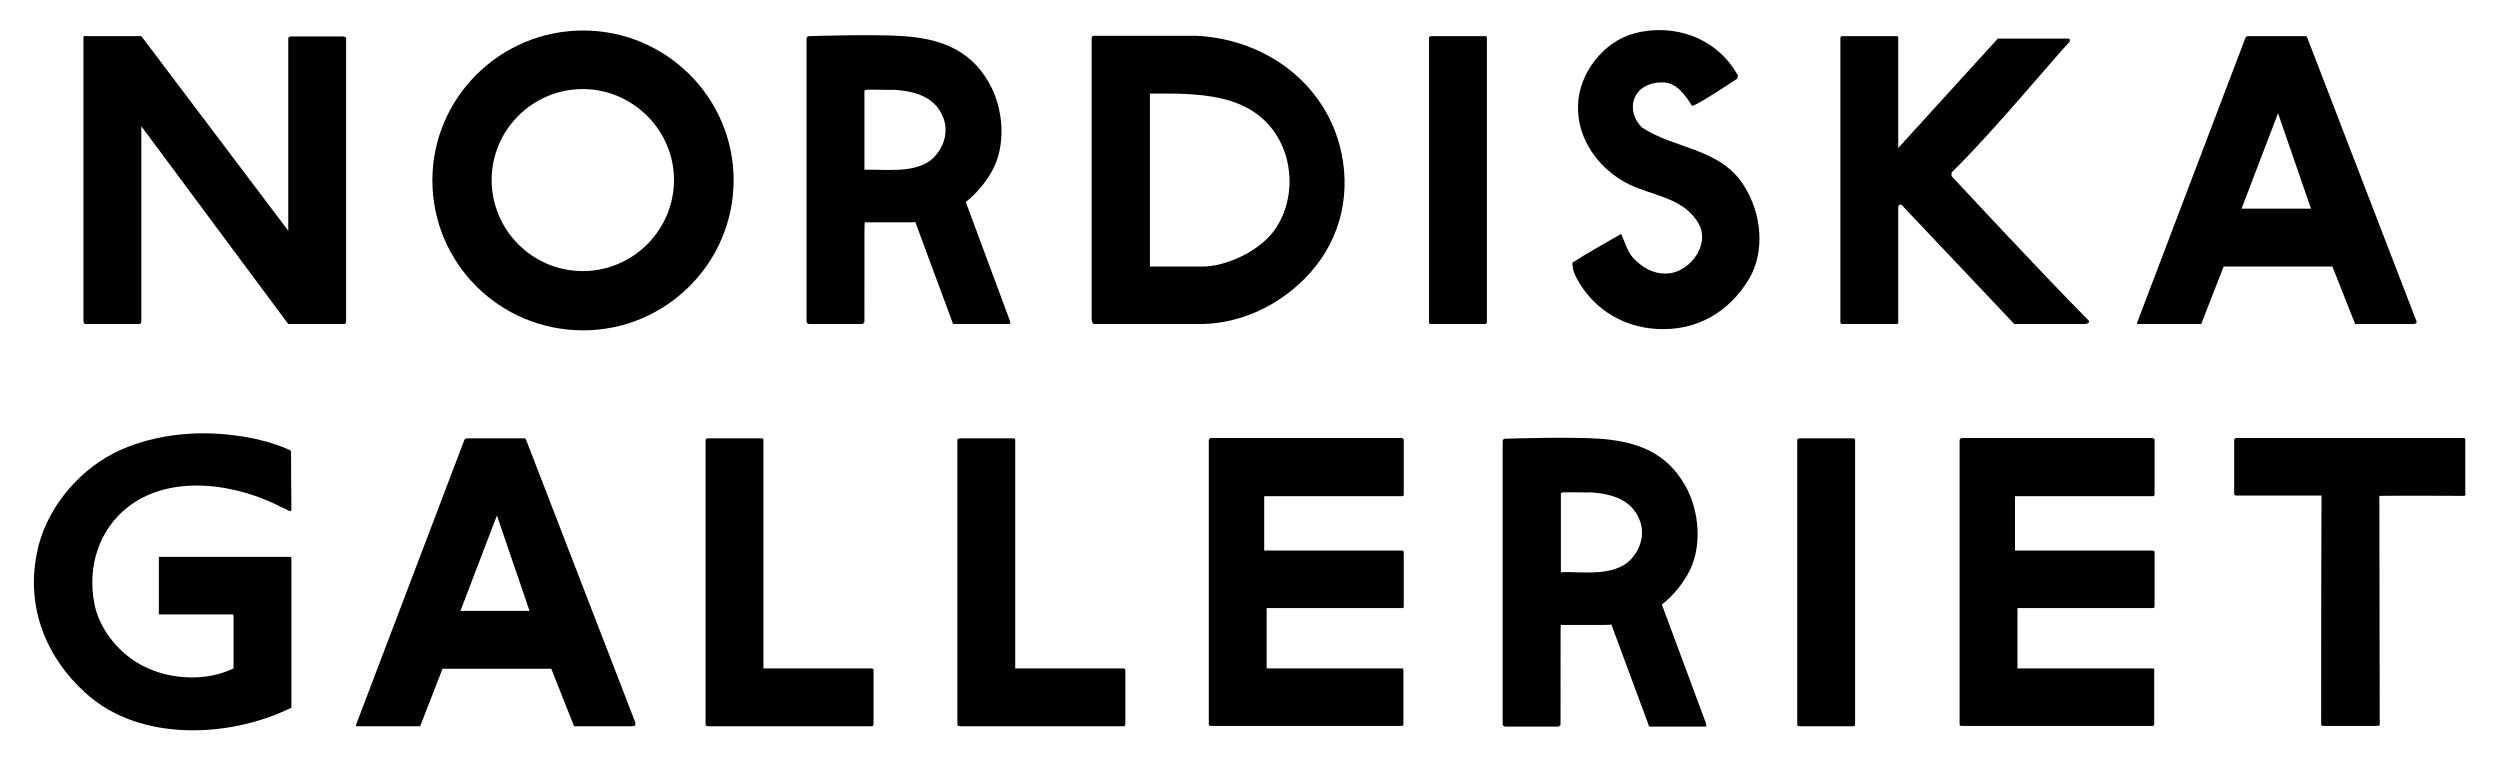
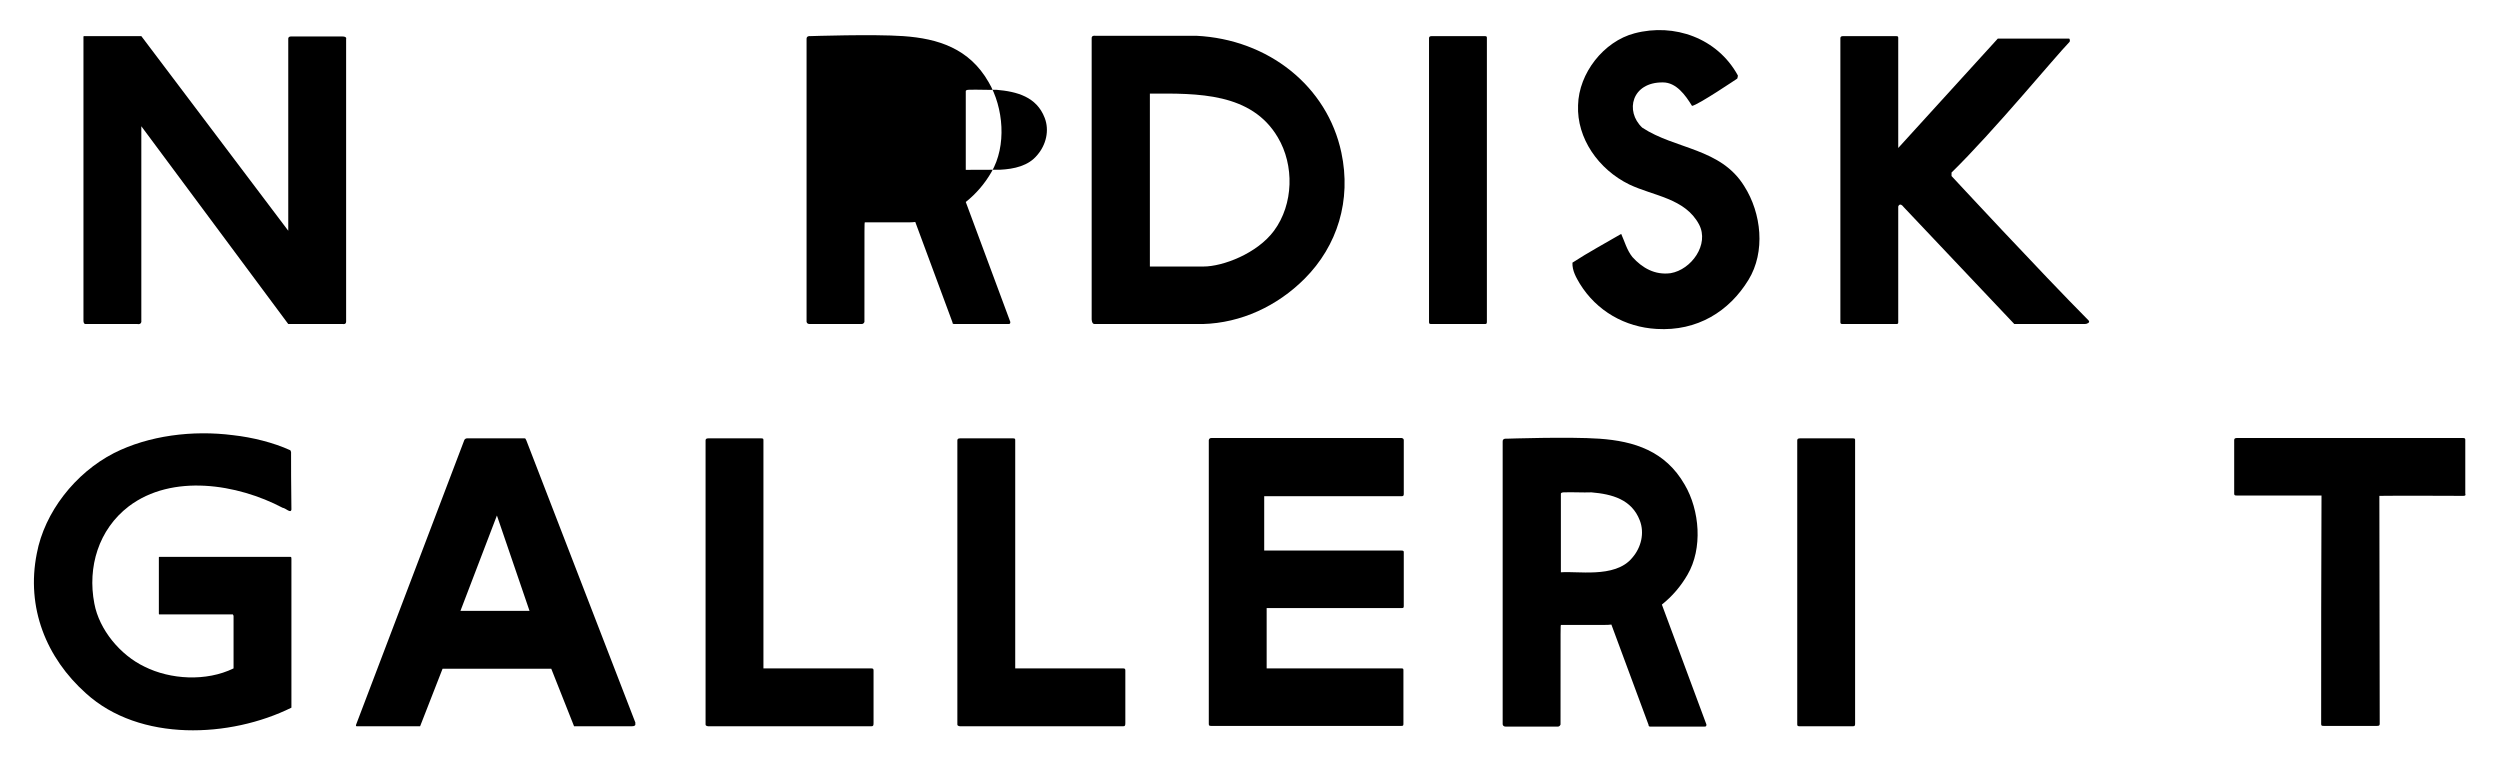
<svg xmlns="http://www.w3.org/2000/svg" version="1.1" id="Layer_1" x="0px" y="0px" viewBox="0 0 712.9 217.4" style="enable-background:new 0 0 712.9 217.4;" xml:space="preserve">
  <g>
    <g>
      <path d="M82.2,92.4L40.3,36v55.3c0.2,1.4-1.1,1.1-1.1,1.1H24.4c0,0-0.6,0.1-0.6-1V10.9c0-0.7-0.1-0.6,0.6-0.6h15.9l41.9,55.5V11.1    c0,0-0.1-0.7,0.8-0.7h14.6c1.4,0,1.1,0.7,1.1,0.7v80.6c0,0.9-0.9,0.7-0.9,0.7L82.2,92.4L82.2,92.4z" />
-       <path d="M166.3,94.2c-23.8,0-43-19.1-43-42.8c0-23.5,19.3-42.7,43-42.7c23.6,0,42.9,19.1,42.9,42.7    C209.2,75,189.9,94.2,166.3,94.2z M166.2,25.4c-14.4,0-26,11.7-26,25.9c0,14.3,11.6,26,26,26c14.3,0,26-11.7,26-26    C192.2,37.1,180.4,25.4,166.2,25.4z" />
      <path d="M372,79.5c-7.8,7.8-18.1,12.6-29,12.9c-2.2,0-21.1,0-30.9,0c-0.8,0-0.8-1.4-0.8-1.4s0-79.3,0-80c-0.1-1,1-0.8,1-0.8    s20.5,0,28.8,0c20.6,1,37.4,14.4,41.4,33.3C385.4,57.1,381.4,70.1,372,79.5z M327.9,26.7c0,3.1,0,46,0,49.3h15.3    c5.5,0,15.3-3.7,20.1-10.2c5.6-7.6,5.8-18.7,1.1-26.6C356.9,26.4,341.5,26.6,327.9,26.7z" />
      <path d="M423.4,92.4h-15.1c-0.5,0-0.8,0-0.8-0.5v-81c0-0.4,0.2-0.6,0.8-0.6h15.1c0.6,0,0.6,0.2,0.6,0.6v80.8    C424,92.3,423.9,92.4,423.4,92.4z" />
-       <path d="M275.4,57.6c2.9-2.3,5.4-5.2,7.3-8.5c4.4-7.5,3.5-18.4-0.8-25.7c-5.5-9.6-14.4-12.4-24.3-13.1c-8.6-0.6-26.5,0-26.5,0    s-1.2-0.2-1.1,0.9c0,0.7,0,80.5,0,80.5s0,0.7,0.9,0.7c0.8,0,14.6,0,14.6,0c0.8,0.1,1-0.6,1-0.6c0-32.3,0-27.1,0.1-28.4h12.5    c0.6,0,1.2,0,1.9-0.1l10.6,28.6c0,0.5,0.2,0.5,0.8,0.5h15.1c0.5,0,0.6-0.1,0.6-0.6L275.4,57.6z M246.5,48.4V26.1    c-0.1-0.5,0.8-0.5,0.8-0.5c2.5-0.1,5.5,0.1,7.9,0c5.9,0.5,11.5,2,13.8,8c1.4,3.6,0.4,7.7-2.1,10.6c-2.5,3.1-6.6,4-10.6,4.2    C252.5,48.6,248.9,48.3,246.5,48.4z" />
+       <path d="M275.4,57.6c2.9-2.3,5.4-5.2,7.3-8.5c4.4-7.5,3.5-18.4-0.8-25.7c-5.5-9.6-14.4-12.4-24.3-13.1c-8.6-0.6-26.5,0-26.5,0    s-1.2-0.2-1.1,0.9c0,0.7,0,80.5,0,80.5s0,0.7,0.9,0.7c0.8,0,14.6,0,14.6,0c0.8,0.1,1-0.6,1-0.6c0-32.3,0-27.1,0.1-28.4h12.5    c0.6,0,1.2,0,1.9-0.1l10.6,28.6c0,0.5,0.2,0.5,0.8,0.5h15.1c0.5,0,0.6-0.1,0.6-0.6L275.4,57.6z V26.1    c-0.1-0.5,0.8-0.5,0.8-0.5c2.5-0.1,5.5,0.1,7.9,0c5.9,0.5,11.5,2,13.8,8c1.4,3.6,0.4,7.7-2.1,10.6c-2.5,3.1-6.6,4-10.6,4.2    C252.5,48.6,248.9,48.3,246.5,48.4z" />
      <path d="M472.4,93.8c-9-0.5-17.1-5.1-21.9-12.9c-1-1.7-2.2-3.7-2.1-6c4.6-3,9.3-5.5,13.9-8.2c1,2.2,1.6,4.6,3.2,6.6    c2.8,3.1,6.4,5.2,10.9,4.6c5.9-1,11.1-8.2,8.1-13.9c-4-7.5-13-8.1-19.9-11.4c-8.8-4.3-15-13.2-14.6-22.6    c0.2-9.1,7.3-18.2,16.1-20.5c11.4-3,23.6,1.4,29.4,11.9c0.2,0.1-0.1,1-0.1,1s-11.1,7.5-12.9,7.8c-1.9-3.1-4.5-6.7-8.3-6.7    c-8.9-0.1-10.9,8.2-5.9,12.9c9.4,6.2,22.4,5.8,29.1,16.7c4.9,7.7,6.1,18.7,1.2,26.7C493.1,88.8,484,94.5,472.4,93.8z" />
      <path d="M540.7,92.4h-15.1c-0.5,0-0.8,0-0.8-0.5v-81c0-0.4,0.2-0.6,0.8-0.6h15.1c0.6,0,0.6,0.2,0.6,0.6v31.3l28.4-31.2H590    c0.2,0,0.4,0.7,0.1,1c-4,4.1-21.7,25.6-33.6,37.2v1c0,0,25.4,27.4,39.1,41.2c0.5,0.6-0.5,1-1.1,1h-20.1c0,0-31-32.8-31.5-33.3    c-1.2-1.6-1.6-0.2-1.6-0.2v33C541.3,92.3,541.2,92.4,540.7,92.4z" />
-       <path d="M688.1,92.4h-16.5L665.1,76h-31l-6.4,16.4h-18c0,0-0.5,0.1-0.2-0.6l30.8-81c0,0,0.2-0.5,0.8-0.5h15.9c0.9,0,0.6-0.1,1,0.6    L689,91.4C689,91.4,689.6,92.4,688.1,92.4z M649.6,32.3l-10.4,27.2H659L649.6,32.3z" />
    </g>
    <g>
      <path d="M473.9,172.4c2.9-2.3,5.4-5.2,7.3-8.5c4.4-7.5,3.5-18.4-0.8-25.7c-5.5-9.6-14.4-12.4-24.3-13.1c-8.6-0.6-26.5,0-26.5,0    s-1.2-0.2-1.1,0.9c0,0.7,0,80.5,0,80.5s0,0.7,0.9,0.7c0.8,0,14.6,0,14.6,0c0.8,0.1,1-0.6,1-0.6c0-32.3,0-27.1,0.1-28.4h12.5    c0.6,0,1.2,0,1.9-0.1l10.6,28.6c0,0.5,0.2,0.5,0.8,0.5h15.1c0.5,0,0.6-0.1,0.6-0.6L473.9,172.4z M445.1,163.2v-22.3    c-0.1-0.5,0.8-0.5,0.8-0.5c2.5-0.1,5.5,0.1,7.9,0c5.9,0.5,11.5,2,13.8,8c1.4,3.6,0.4,7.7-2.1,10.6c-2.5,3.1-6.6,4-10.6,4.2    C451.1,163.4,447.5,163,445.1,163.2z" />
      <path d="M24.5,197.7c-11.3-10.1-17.1-24.4-14-39.9c2.2-11.7,10.9-22.9,22-28.6c9.9-5,22.4-6.6,34-5.1c5.4,0.6,11.5,2.1,16.3,4.3    l0.2,0.5c0,2.1,0,11.1,0.1,16.4c-0.2,1.2-1.6-0.4-2.5-0.5c-12.9-6.8-31.5-9.8-43.9-0.4c-8.6,6.6-11.8,17.3-9.8,27.7    c1.4,7.5,7.4,14.7,14.3,18c7.4,3.7,17.6,4.3,25.4,0.5c0-1,0-15,0-15l-0.2-0.4H45.7c-0.4,0-0.4,0.1-0.4-0.4v-15.8    c0-0.2,0-0.2,0.2-0.2h37c0.5,0,0.6-0.1,0.6,0.6c0,4.7,0,41.2,0,42.4C65.7,210.4,39.9,211.7,24.5,197.7z" />
      <path d="M180.2,207.1h-16.5l-6.5-16.4h-31l-6.4,16.4h-18c0,0-0.5,0.1-0.2-0.6l30.8-81c0,0,0.2-0.5,0.8-0.5h15.9    c0.9,0,0.6-0.1,1,0.6l31.1,80.5C181,206.1,181.7,207.1,180.2,207.1z M141.7,147l-10.4,27.2H151L141.7,147z" />
      <path d="M248.5,207.1c-15.5,0-31,0-46.5,0c0,0-0.8,0-0.8-0.5v-81c0-0.4,0.2-0.6,0.8-0.6h15.1c0.6,0,0.6,0.2,0.6,0.6v0.6v64.4    c10.3,0,20.5,0,30.8,0c0.5,0,0.6,0.2,0.6,0.6v15C249.1,206.9,249,207.1,248.5,207.1z" />
      <path d="M320.3,207.1c-15.5,0-31,0-46.5,0c0,0-0.8,0-0.8-0.5v-81c0-0.4,0.2-0.6,0.8-0.6h15.1c0.6,0,0.6,0.2,0.6,0.6v0.6v64.4    c10.3,0,20.5,0,30.8,0c0.5,0,0.6,0.2,0.6,0.6v15C320.9,206.9,320.8,207.1,320.3,207.1z" />
      <path d="M345.5,124.9c18,0,53.5,0,54.2,0c0.5,0.1,0.6,0.4,0.6,0.6v15.3c0,0.5-0.1,0.7-0.6,0.7h-39.2V157c0,0,36.7,0,39.2,0    c0.6,0,0.6,0.2,0.6,0.6v15.2c0,0.5-0.1,0.6-0.6,0.6c-10.5,0-38.5,0-38.5,0v17.2c0,0,25.1,0,38.5,0c0.5,0,0.5,0.2,0.5,0.6v15.2    c0,0.5-0.1,0.6-0.6,0.6c-2.8,0-53.2,0-54.1,0c-0.5,0-0.8,0-0.8-0.5c0-1.4,0-80.5,0-81C344.8,125.1,345,124.9,345.5,124.9z" />
-       <path d="M559.6,124.9c18,0,53.5,0,54.2,0c0.5,0.1,0.6,0.4,0.6,0.6v15.3c0,0.5-0.1,0.7-0.6,0.7h-39.2V157c0,0,36.7,0,39.2,0    c0.6,0,0.6,0.2,0.6,0.6v15.2c0,0.5-0.1,0.6-0.6,0.6c-10.5,0-38.5,0-38.5,0v17.2c0,0,25.1,0,38.5,0c0.5,0,0.5,0.2,0.5,0.6v15.2    c0,0.5-0.1,0.6-0.6,0.6c-2.8,0-53.2,0-54.1,0c-0.5,0-0.8,0-0.8-0.5c0-1.4,0-80.5,0-81C558.9,125.1,559.1,124.9,559.6,124.9z" />
      <path d="M528.4,207.1h-15.1c-0.5,0-0.8,0-0.8-0.5v-81c0-0.4,0.2-0.6,0.8-0.6h15.1c0.6,0,0.6,0.2,0.6,0.6v80.8    C529,206.9,528.9,207.1,528.4,207.1z" />
      <path d="M702.4,141.4c-8,0-15.8-0.1-23.9,0c0,21.6,0.1,43.3,0.1,65c0,0.5-0.2,0.6-0.8,0.6h-15.1c-0.5,0-0.8,0-0.8-0.5    c0-22,0-42.5,0.1-65.2c-4.9,0-18.8,0-24.1,0c-0.5,0-0.8,0-0.8-0.5v-15.3c0-0.4,0.2-0.6,0.8-0.6h64.5c0.5,0,0.6,0.2,0.6,0.5v15.3    C703.2,141.3,702.9,141.4,702.4,141.4z" />
    </g>
  </g>
</svg>